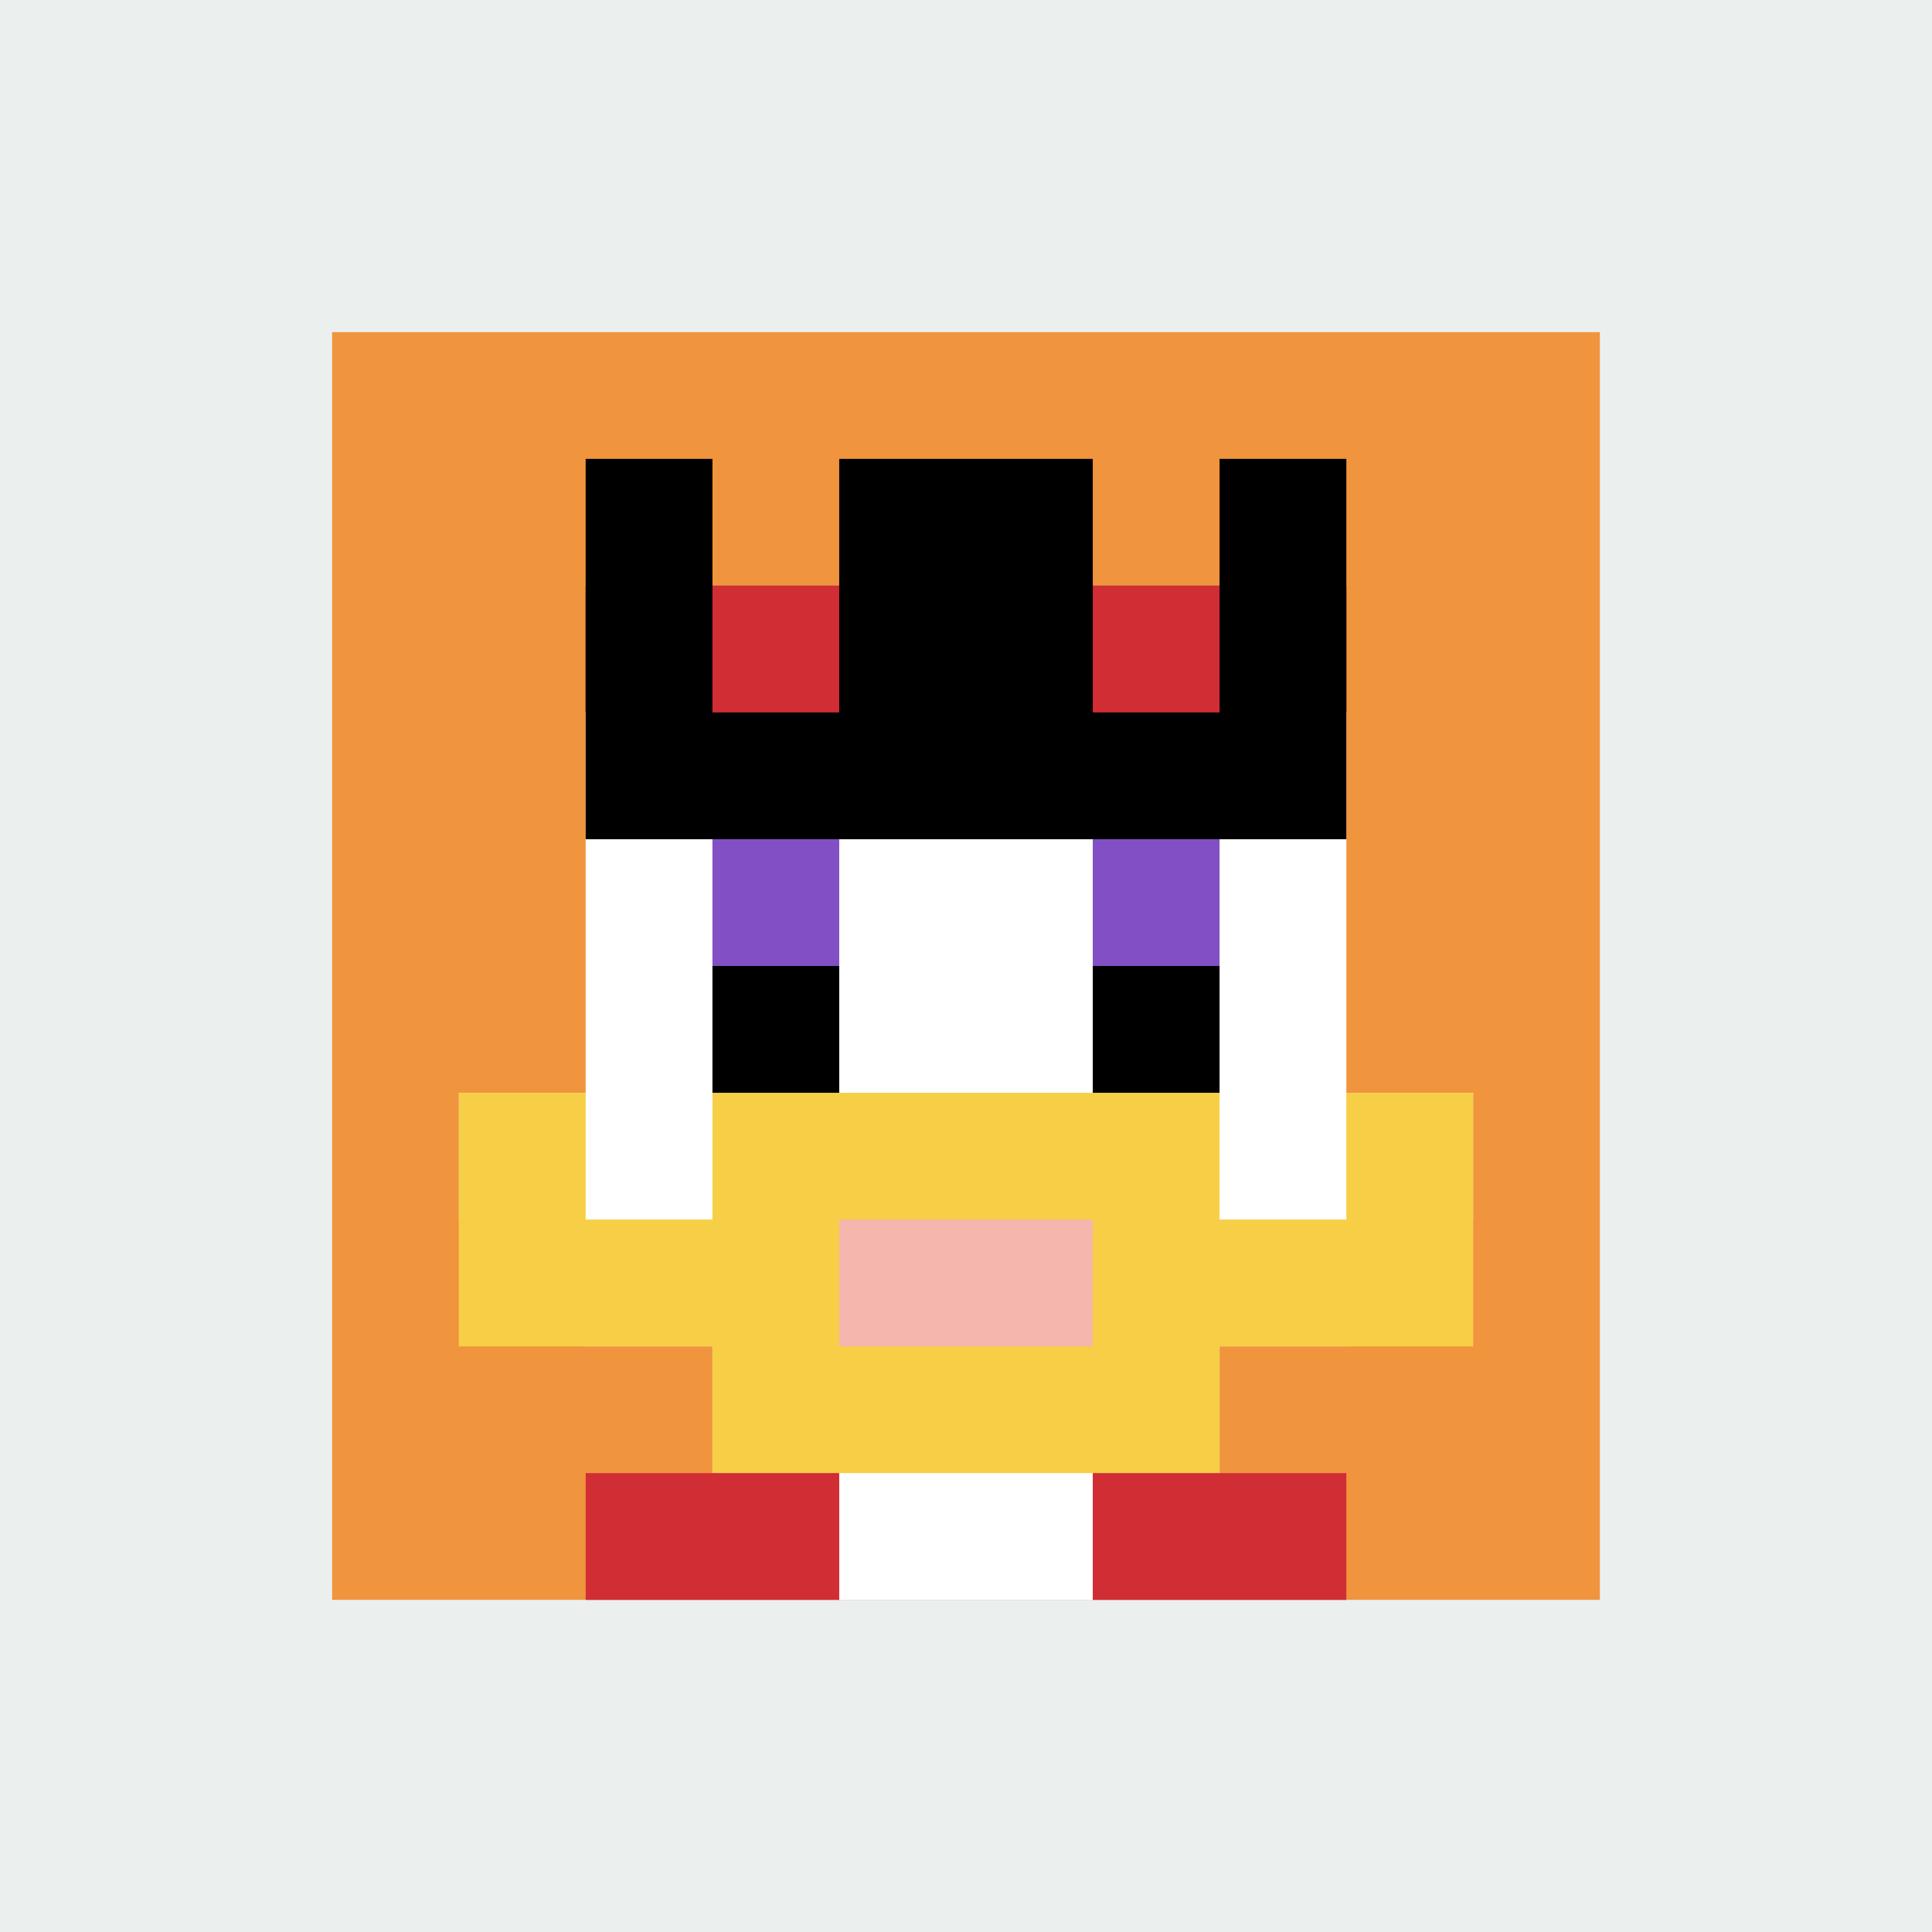
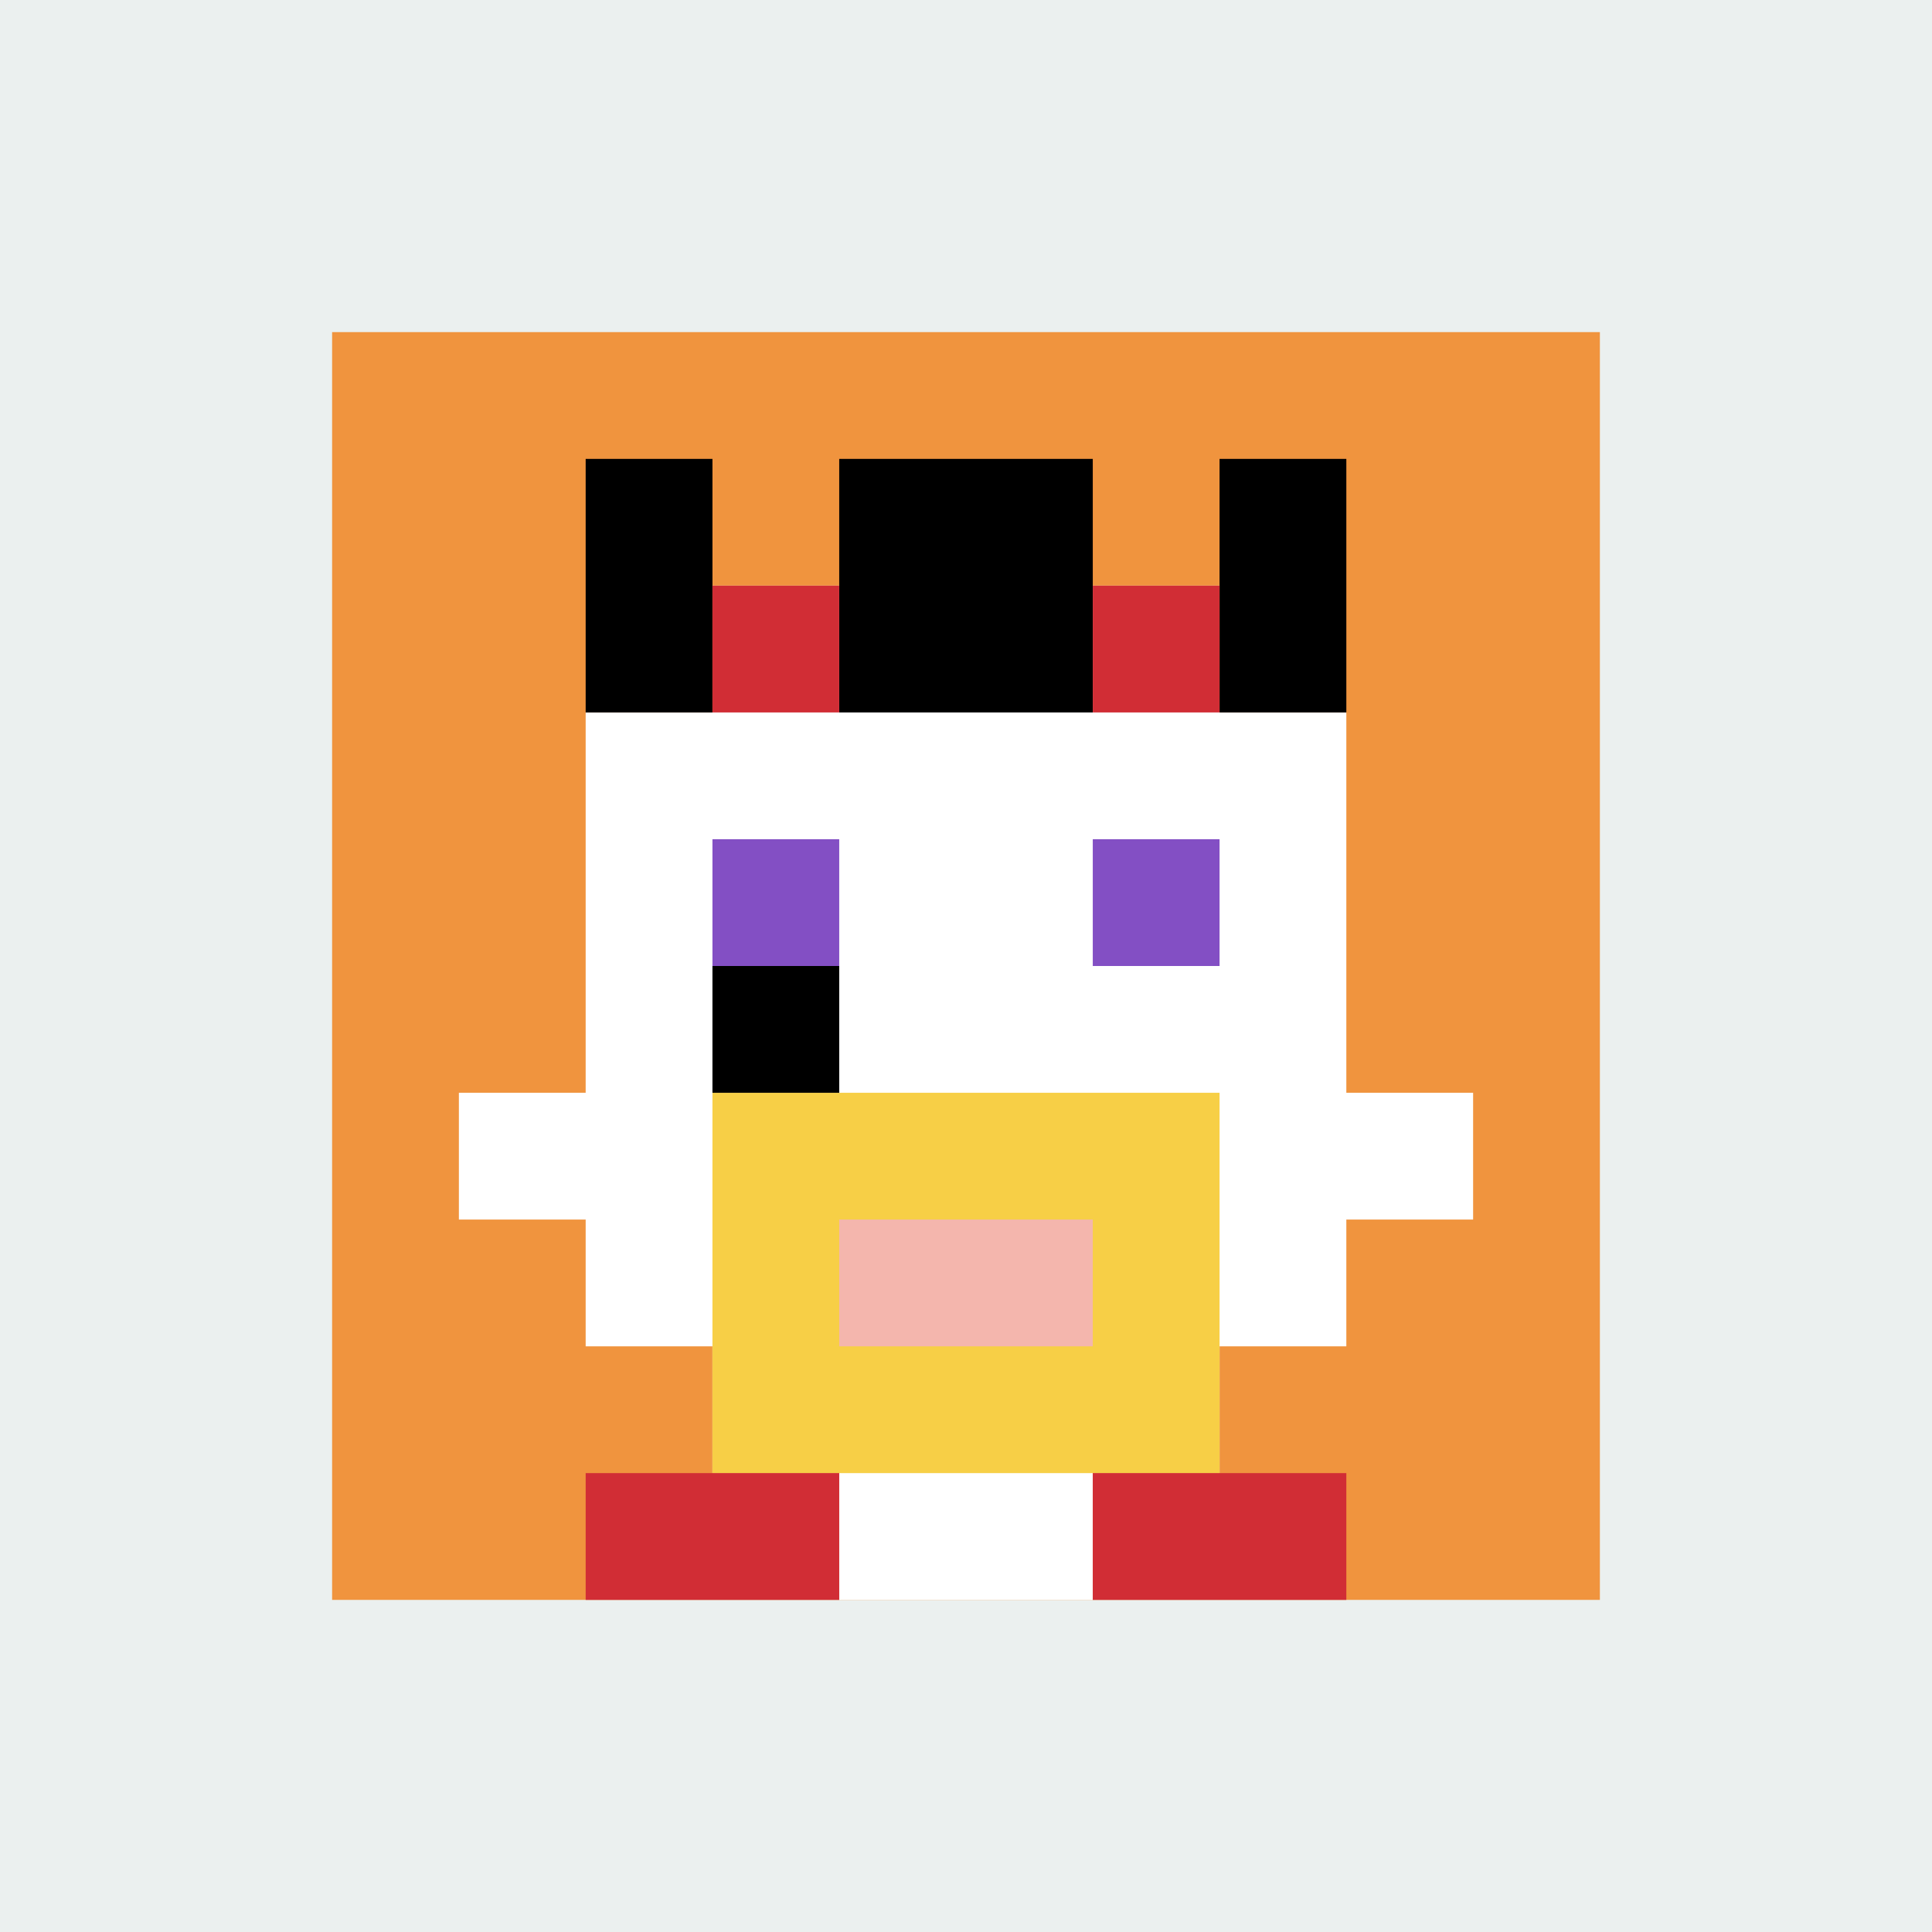
<svg xmlns="http://www.w3.org/2000/svg" version="1.1" width="605" height="605">
  <title>'goose-pfp-728230' by Dmitri Cherniak</title>
  <desc>seed=728230
backgroundColor=#ebf0ef
padding=65
innerPadding=104
timeout=2700
dimension=1
border=false
Save=function(){return n.handleSave()}
frame=1

Rendered at Sat Sep 07 2024 23:19:18 GMT+0100 (British Summer Time)
Generated in &lt;1ms
</desc>
  <defs />
  <rect width="100%" height="100%" fill="#ebf0ef" />
  <g>
    <g id="0-0">
      <rect x="104" y="104" height="397" width="397" fill="#F0943E" />
      <g>
        <rect id="104-104-3-2-4-7" x="223.1" y="183.4" width="158.8" height="277.9" fill="#ffffff" />
        <rect id="104-104-2-3-6-5" x="183.4" y="223.1" width="238.2" height="198.5" fill="#ffffff" />
        <rect id="104-104-4-8-2-2" x="262.8" y="421.6" width="79.4" height="79.4" fill="#ffffff" />
        <rect id="104-104-1-6-8-1" x="143.7" y="342.2" width="317.6" height="39.7" fill="#ffffff" />
-         <rect id="104-104-1-7-8-1" x="143.7" y="381.9" width="317.6" height="39.7" fill="#F7CF46" />
        <rect id="104-104-3-6-4-3" x="223.1" y="342.2" width="158.8" height="119.1" fill="#F7CF46" />
        <rect id="104-104-4-7-2-1" x="262.8" y="381.9" width="79.4" height="39.7" fill="#F4B6AD" />
-         <rect id="104-104-1-6-1-2" x="143.7" y="342.2" width="39.7" height="79.4" fill="#F7CF46" />
-         <rect id="104-104-8-6-1-2" x="421.6" y="342.2" width="39.7" height="79.4" fill="#F7CF46" />
        <rect id="104-104-3-4-1-1" x="223.1" y="262.8" width="39.7" height="39.7" fill="#834FC4" />
        <rect id="104-104-6-4-1-1" x="342.2" y="262.8" width="39.7" height="39.7" fill="#834FC4" />
        <rect id="104-104-3-5-1-1" x="223.1" y="302.5" width="39.7" height="39.7" fill="#000000" />
-         <rect id="104-104-6-5-1-1" x="342.2" y="302.5" width="39.7" height="39.7" fill="#000000" />
        <rect id="104-104-2-1-1-2" x="183.4" y="143.7" width="39.7" height="79.4" fill="#000000" />
        <rect id="104-104-4-1-2-2" x="262.8" y="143.7" width="79.4" height="79.4" fill="#000000" />
        <rect id="104-104-7-1-1-2" x="381.9" y="143.7" width="39.7" height="79.4" fill="#000000" />
-         <rect id="104-104-2-2-6-2" x="183.4" y="183.4" width="238.2" height="79.4" fill="#000000" />
        <rect id="104-104-3-2-1-1" x="223.1" y="183.4" width="39.7" height="39.7" fill="#D12D35" />
        <rect id="104-104-6-2-1-1" x="342.2" y="183.4" width="39.7" height="39.7" fill="#D12D35" />
        <rect id="104-104-2-9-2-1" x="183.4" y="461.3" width="79.4" height="39.7" fill="#D12D35" />
        <rect id="104-104-6-9-2-1" x="342.2" y="461.3" width="79.4" height="39.7" fill="#D12D35" />
      </g>
      <rect x="104" y="104" stroke="white" stroke-width="0" height="397" width="397" fill="none" />
    </g>
  </g>
</svg>